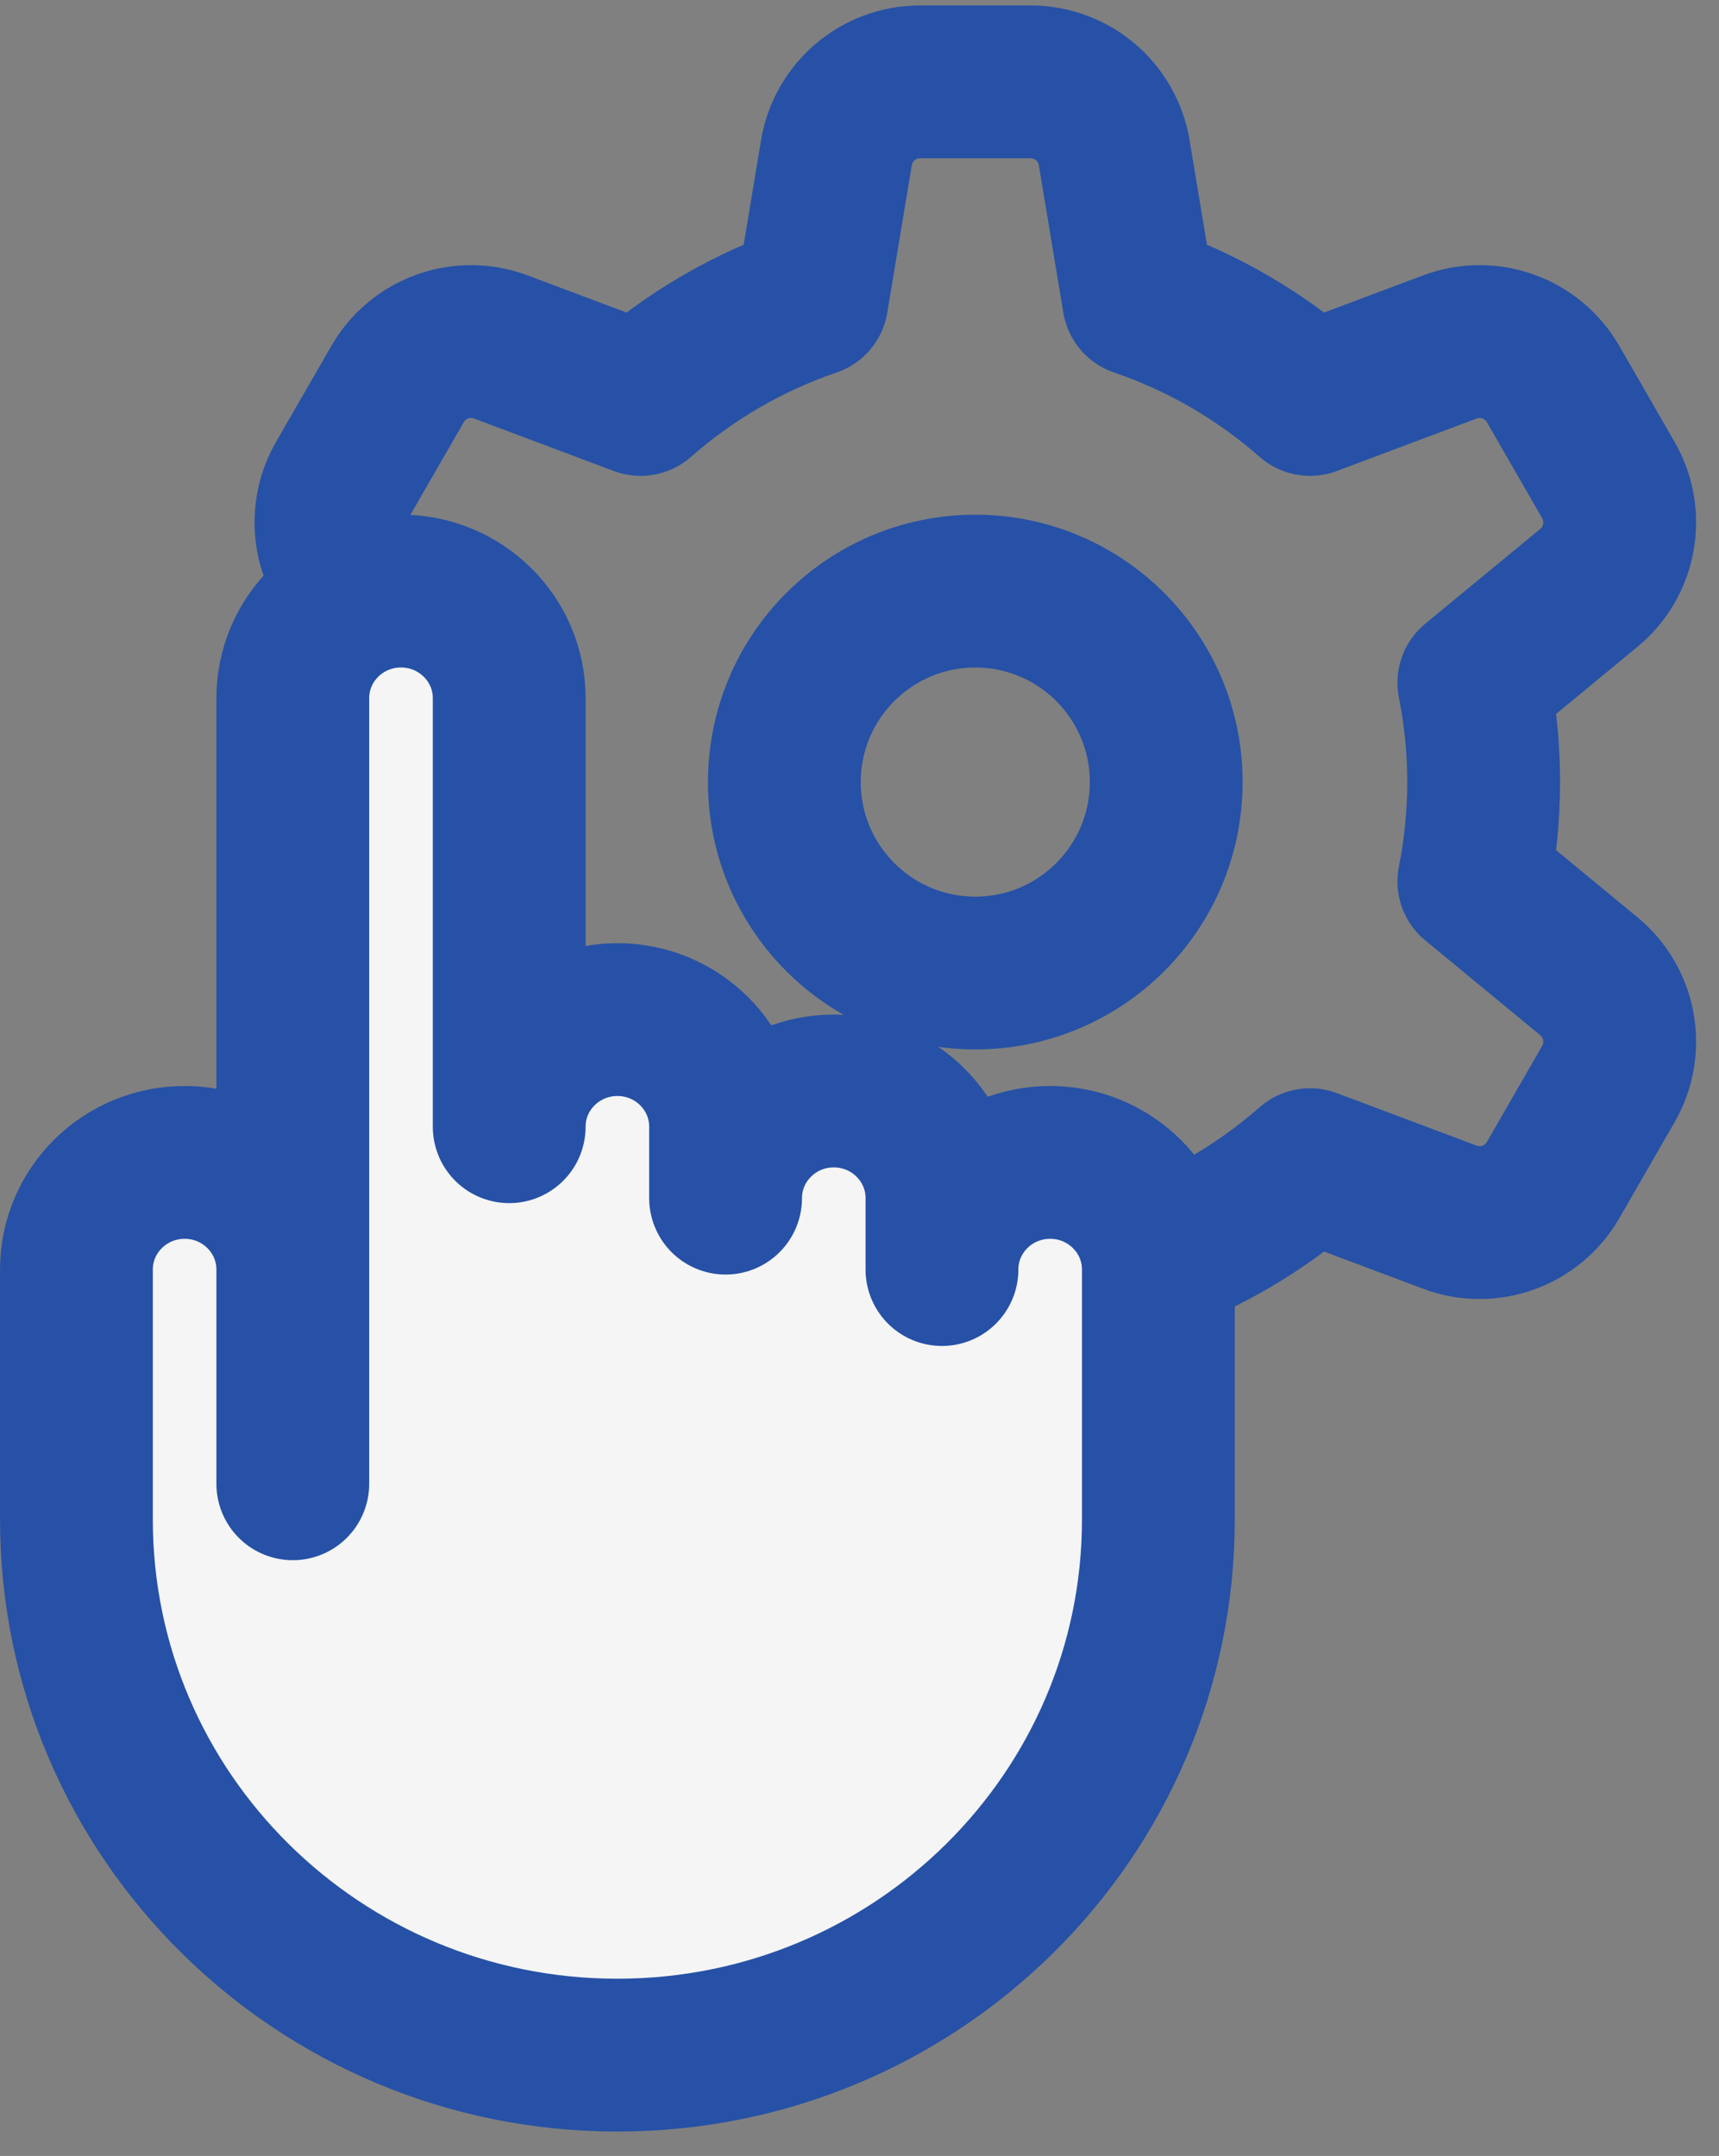
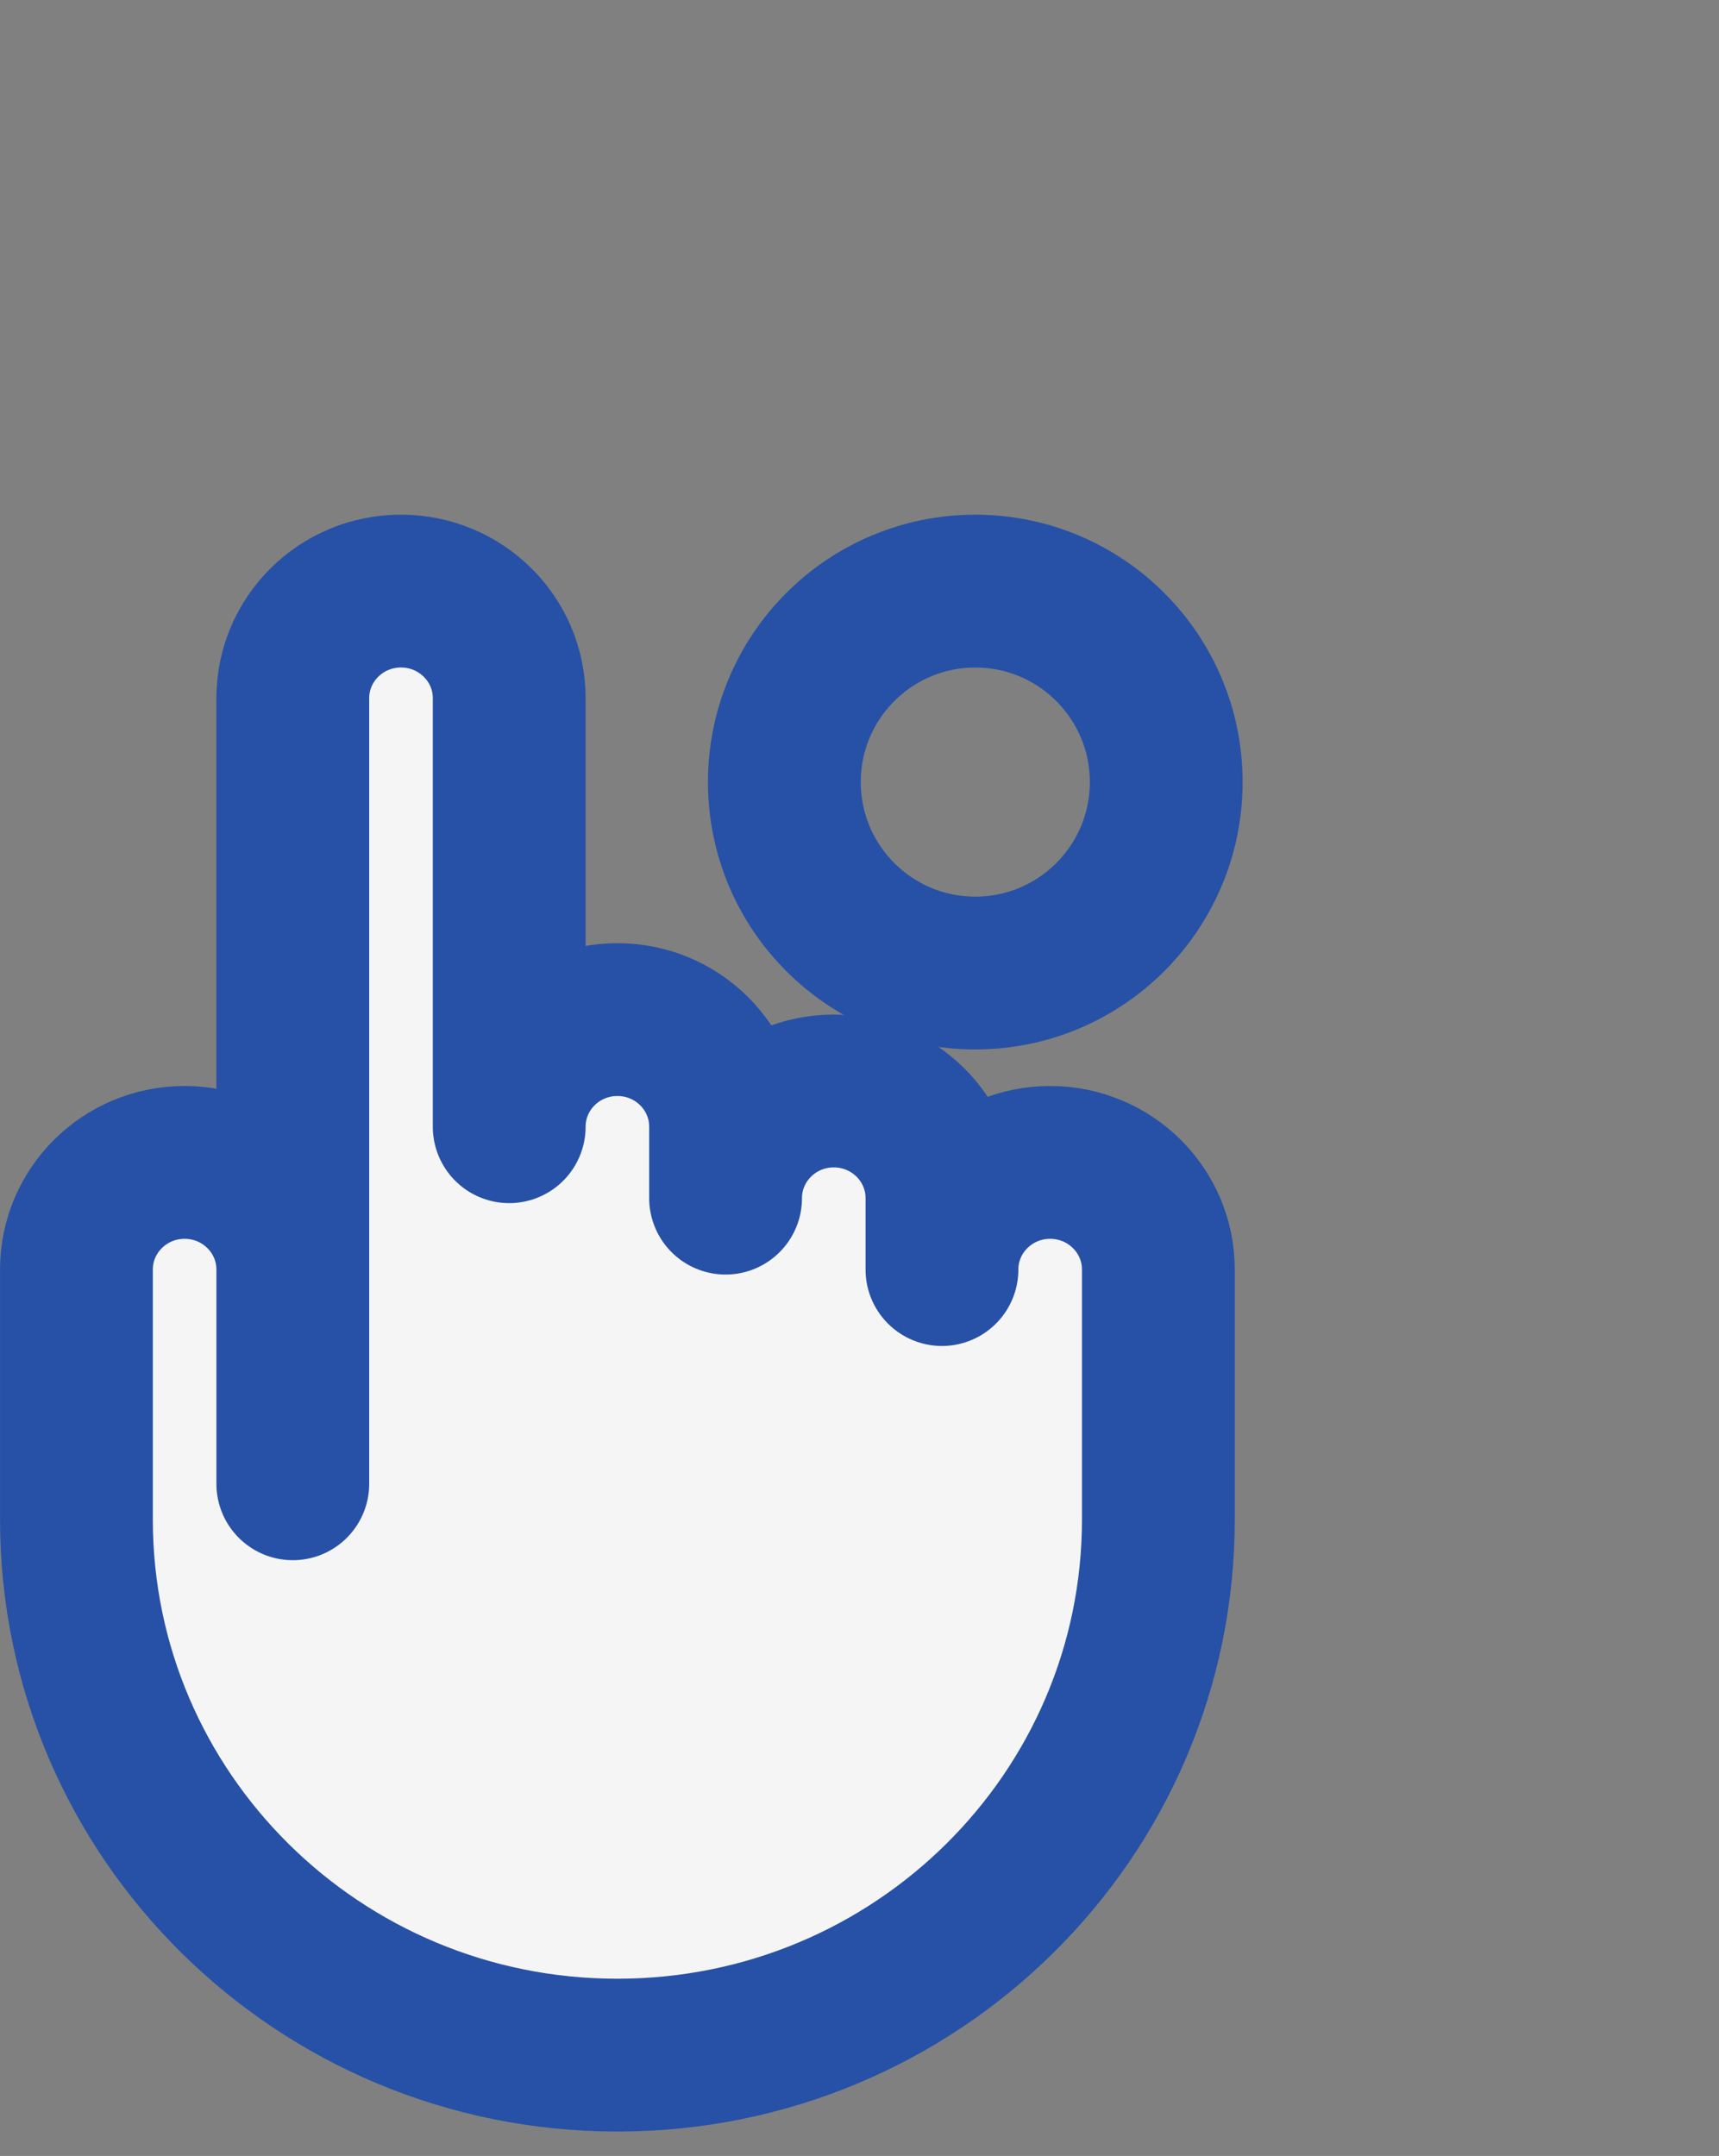
<svg xmlns="http://www.w3.org/2000/svg" width="63" height="79" viewBox="0 0 63 79" fill="none">
  <rect x="0" y="0" width="63" height="79" fill="#808080" stroke="none" />
-   <path fill-rule="evenodd" clip-rule="evenodd" d="M54.016 32.298C54.249 31.12 54.375 29.902 54.375 28.657C54.375 27.409 54.249 26.194 54.016 25.016L58.228 21.543C59.402 20.577 59.703 18.903 58.944 17.587L56.918 14.07C56.157 12.754 54.559 12.181 53.139 12.712L48.012 14.637C46.193 13.041 44.071 11.796 41.733 11L40.835 5.598C40.586 4.099 39.291 3 37.77 3H33.717C32.198 3 30.904 4.099 30.654 5.598L29.756 11C27.419 11.796 25.294 13.041 23.477 14.637L18.351 12.712C16.93 12.181 15.33 12.754 14.572 14.07L12.545 17.587C11.787 18.903 12.088 20.577 13.259 21.543L17.474 25.016C17.238 26.194 17.114 27.409 17.114 28.657C17.114 29.902 17.238 31.12 17.474 32.298L13.259 35.771C12.088 36.737 11.787 38.411 12.545 39.727L14.572 43.244C15.33 44.56 16.93 45.133 18.351 44.602L23.477 42.677C25.294 44.273 27.419 45.518 29.756 46.314L30.654 51.716C30.904 53.215 32.198 54.314 33.717 54.314H37.77C39.291 54.314 40.586 53.215 40.835 51.716L41.733 46.314C44.071 45.516 46.193 44.273 48.012 42.677L53.139 44.602C54.559 45.133 56.157 44.56 56.918 43.244L58.944 39.727C59.703 38.411 59.402 36.737 58.228 35.771L54.016 32.298Z" stroke="#2651A6" stroke-width="5.6" stroke-linecap="round" stroke-linejoin="round" />
  <path fill-rule="evenodd" clip-rule="evenodd" d="M42.741 28.657C42.741 32.522 39.608 35.655 35.743 35.655C31.881 35.655 28.746 32.522 28.746 28.657C28.746 24.793 31.881 21.66 35.743 21.66C39.608 21.66 42.741 24.793 42.741 28.657Z" stroke="#2651A6" stroke-width="5.6" stroke-linecap="round" stroke-linejoin="round" />
  <path d="M10.731 46.52C10.731 44.352 8.956 42.594 6.766 42.594C4.576 42.594 2.801 44.352 2.801 46.52V55.679C2.801 66.518 11.678 75.306 22.627 75.306C33.576 75.306 42.453 66.518 42.453 55.679V46.52C42.453 44.352 40.677 42.594 38.487 42.594C36.297 42.594 34.522 44.352 34.522 46.52V43.903C34.522 41.735 32.747 39.977 30.557 39.977C28.367 39.977 26.592 41.735 26.592 43.903V41.286C26.592 39.118 24.817 37.361 22.627 37.361C20.436 37.361 18.662 39.118 18.662 41.286V25.584C18.662 23.416 16.886 21.659 14.696 21.659C12.506 21.659 10.731 23.416 10.731 25.584V54.37V46.52Z" fill="#F5F5F5" stroke="#2651A6" stroke-width="5.6" stroke-miterlimit="10" stroke-linecap="round" stroke-linejoin="round" />
</svg>